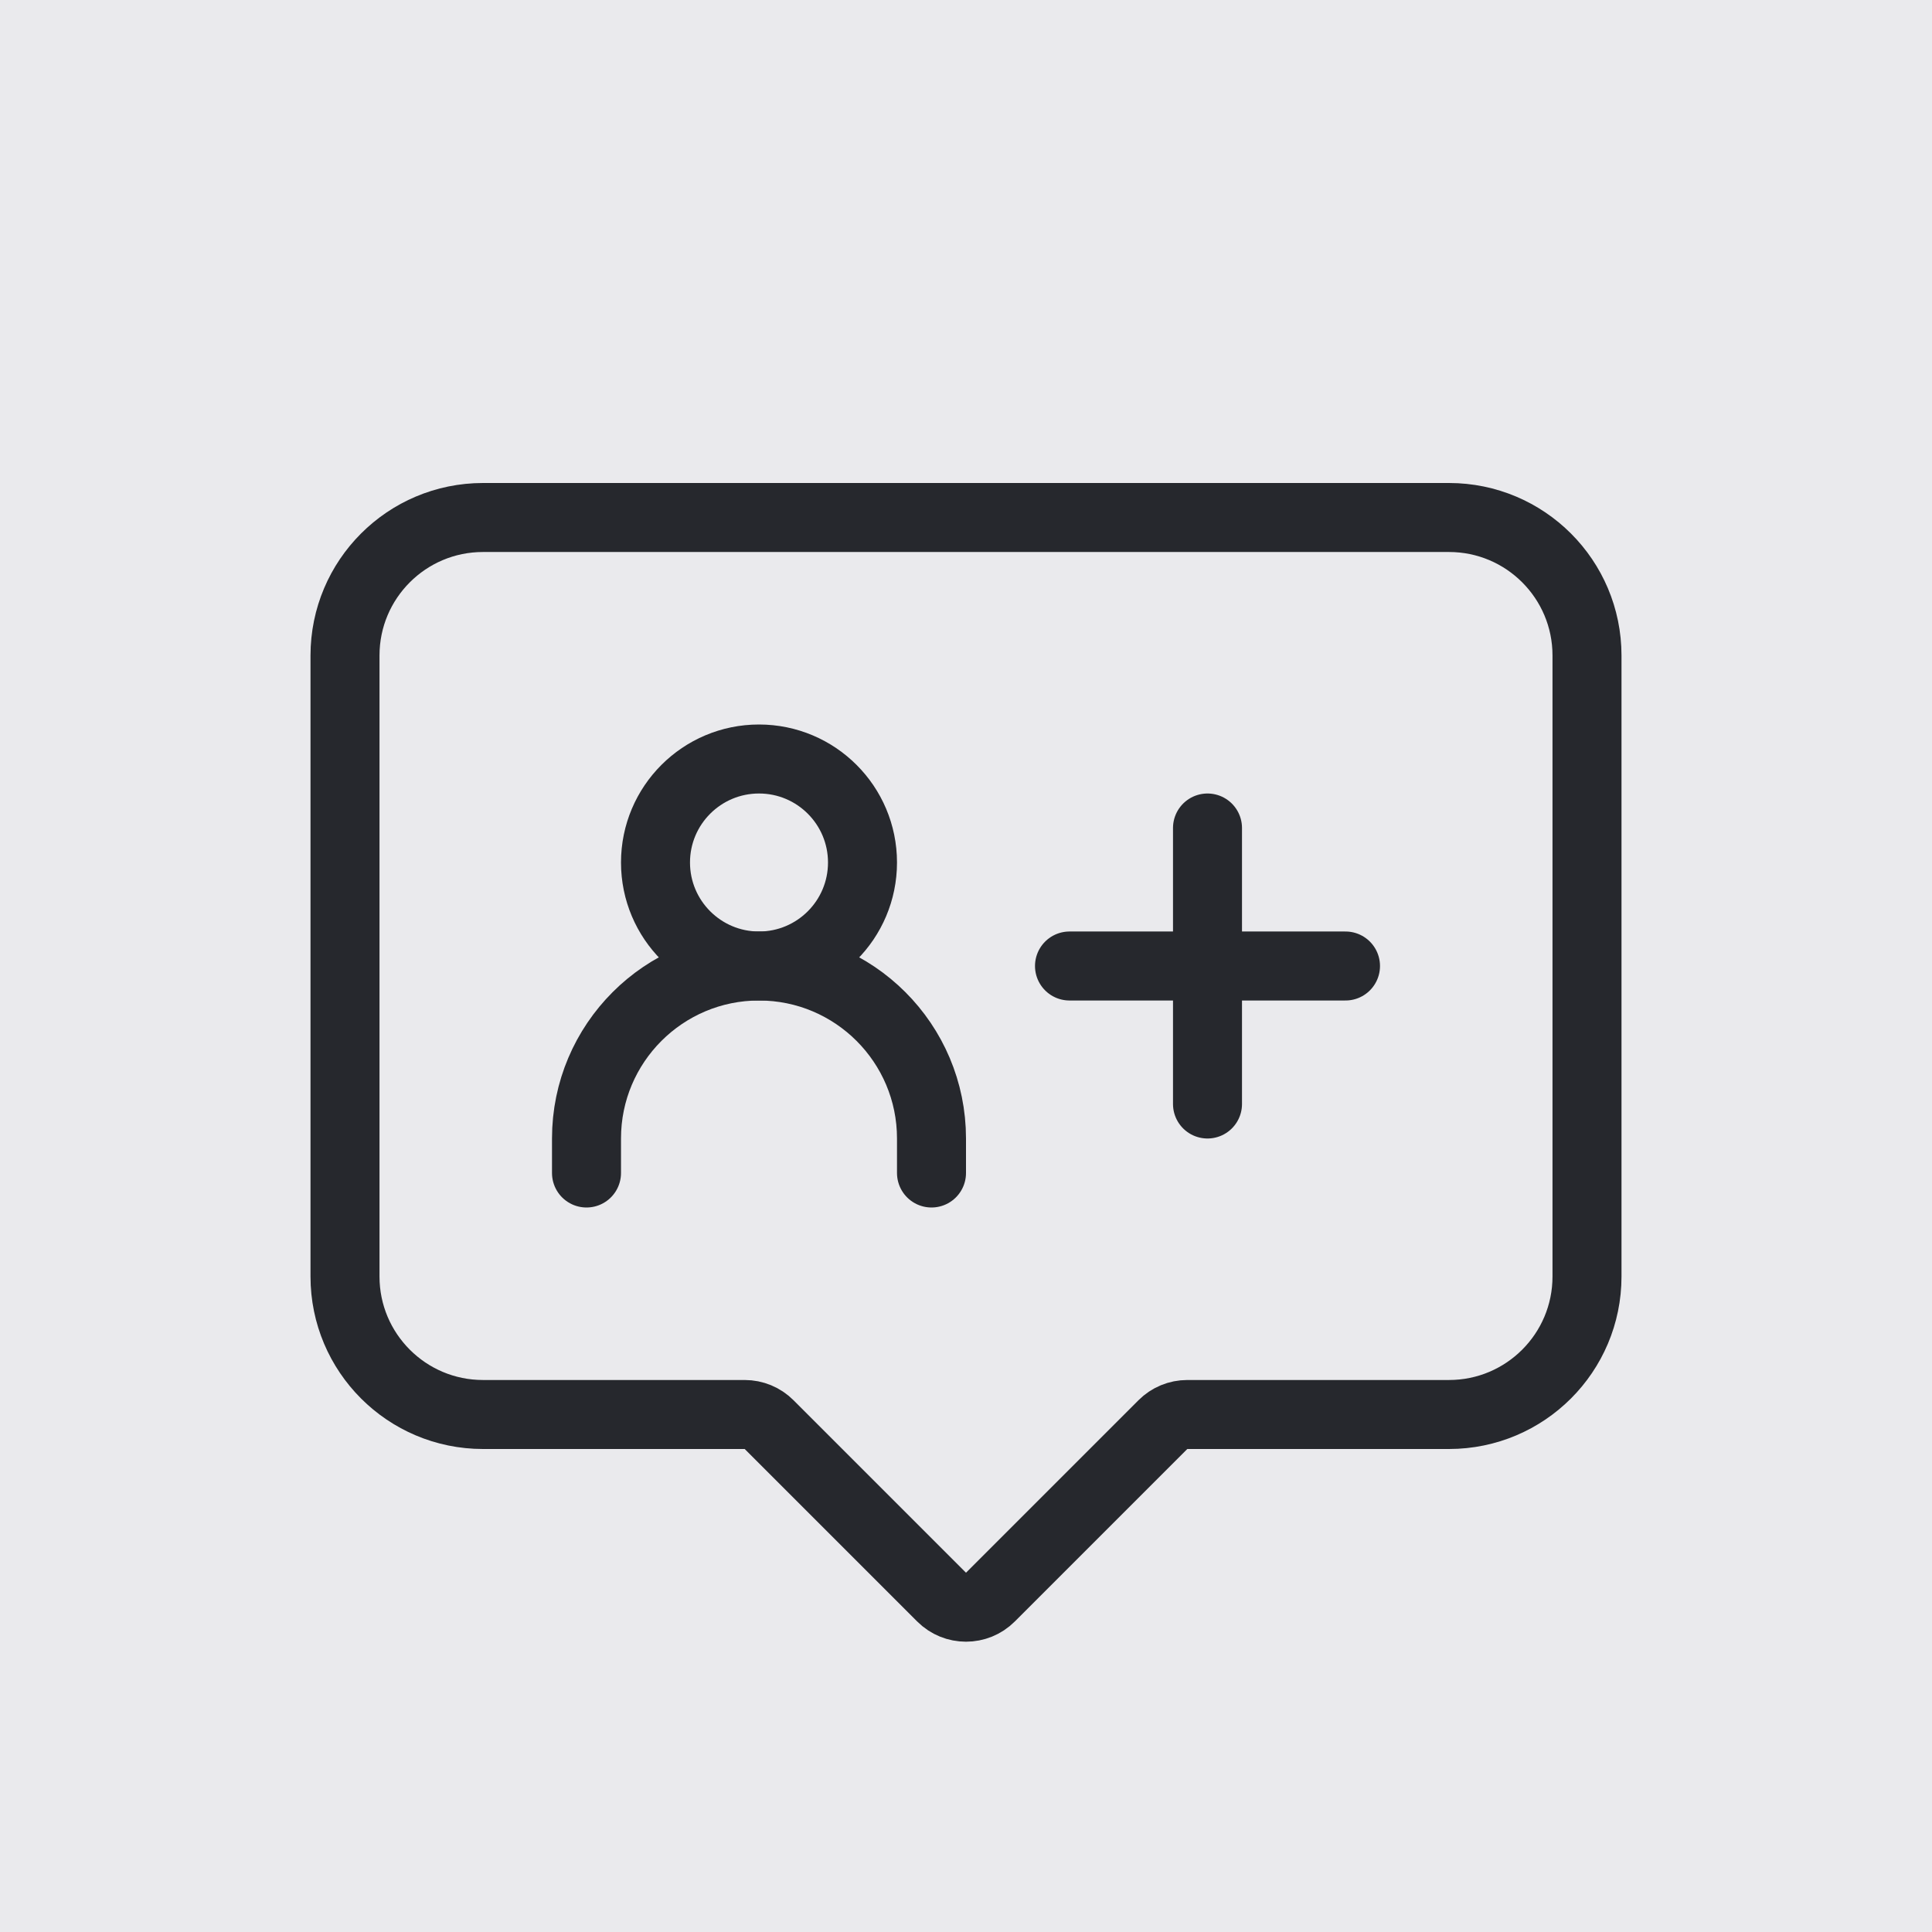
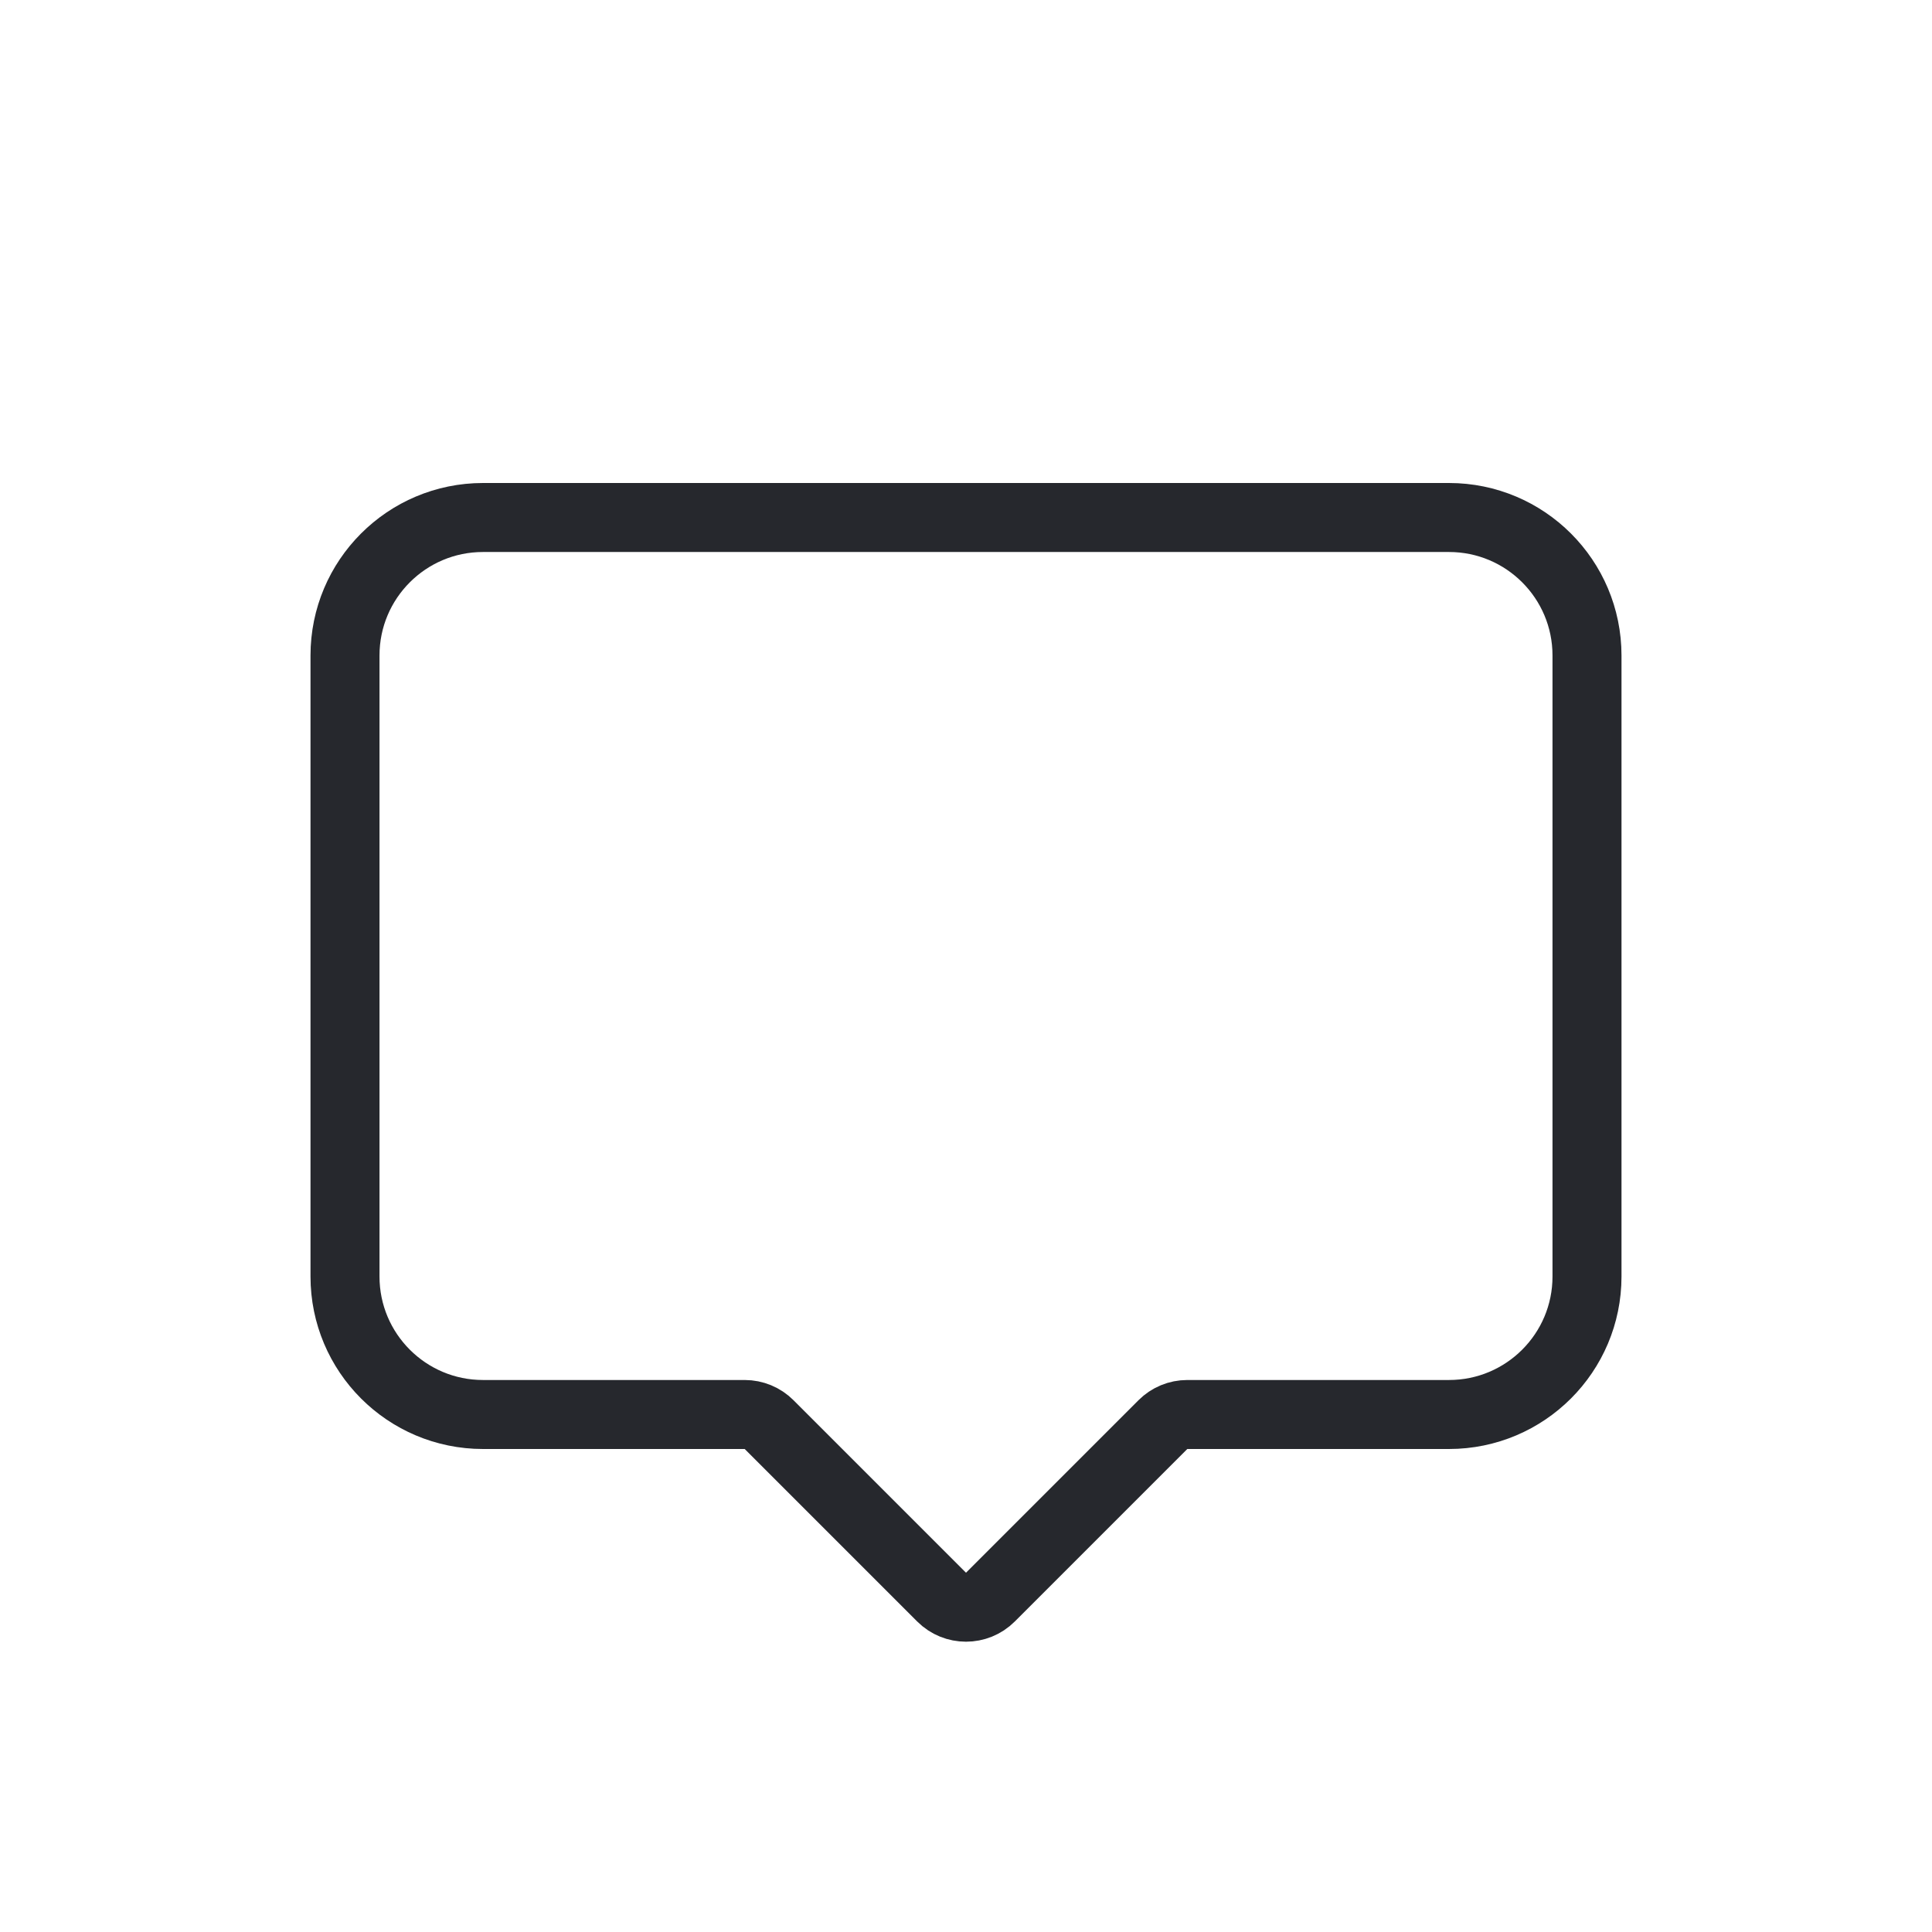
<svg xmlns="http://www.w3.org/2000/svg" width="56" height="56" viewBox="0 0 56 56" fill="none">
-   <rect width="56" height="56" fill="#EAEAED" />
  <path d="M10 19C10 16.791 11.791 15 14 15H42C44.209 15 46 16.791 46 19V37C46 39.209 44.209 41 42 41H34.414C34.149 41 33.895 41.105 33.707 41.293L28.707 46.293C28.317 46.683 27.683 46.683 27.293 46.293L22.293 41.293C22.105 41.105 21.851 41 21.586 41H14C11.791 41 10 39.209 10 37V19Z" stroke="#26282D" stroke-width="2" stroke-linecap="round" stroke-linejoin="round" />
-   <path d="M31 28H39" stroke="#26282D" stroke-width="2" stroke-linecap="round" />
-   <path d="M35 24V32" stroke="#26282D" stroke-width="2" stroke-linecap="round" />
-   <path d="M25 25C25 26.657 23.657 28 22 28C20.343 28 19 26.657 19 25C19 23.343 20.343 22 22 22C23.657 22 25 23.343 25 25Z" stroke="#26282D" stroke-width="2" stroke-linecap="round" stroke-linejoin="round" />
-   <path d="M17 34V33C17 30.239 19.239 28 22 28C24.761 28 27 30.239 27 33V34" stroke="#26282D" stroke-width="2" stroke-linecap="round" stroke-linejoin="round" />
</svg>